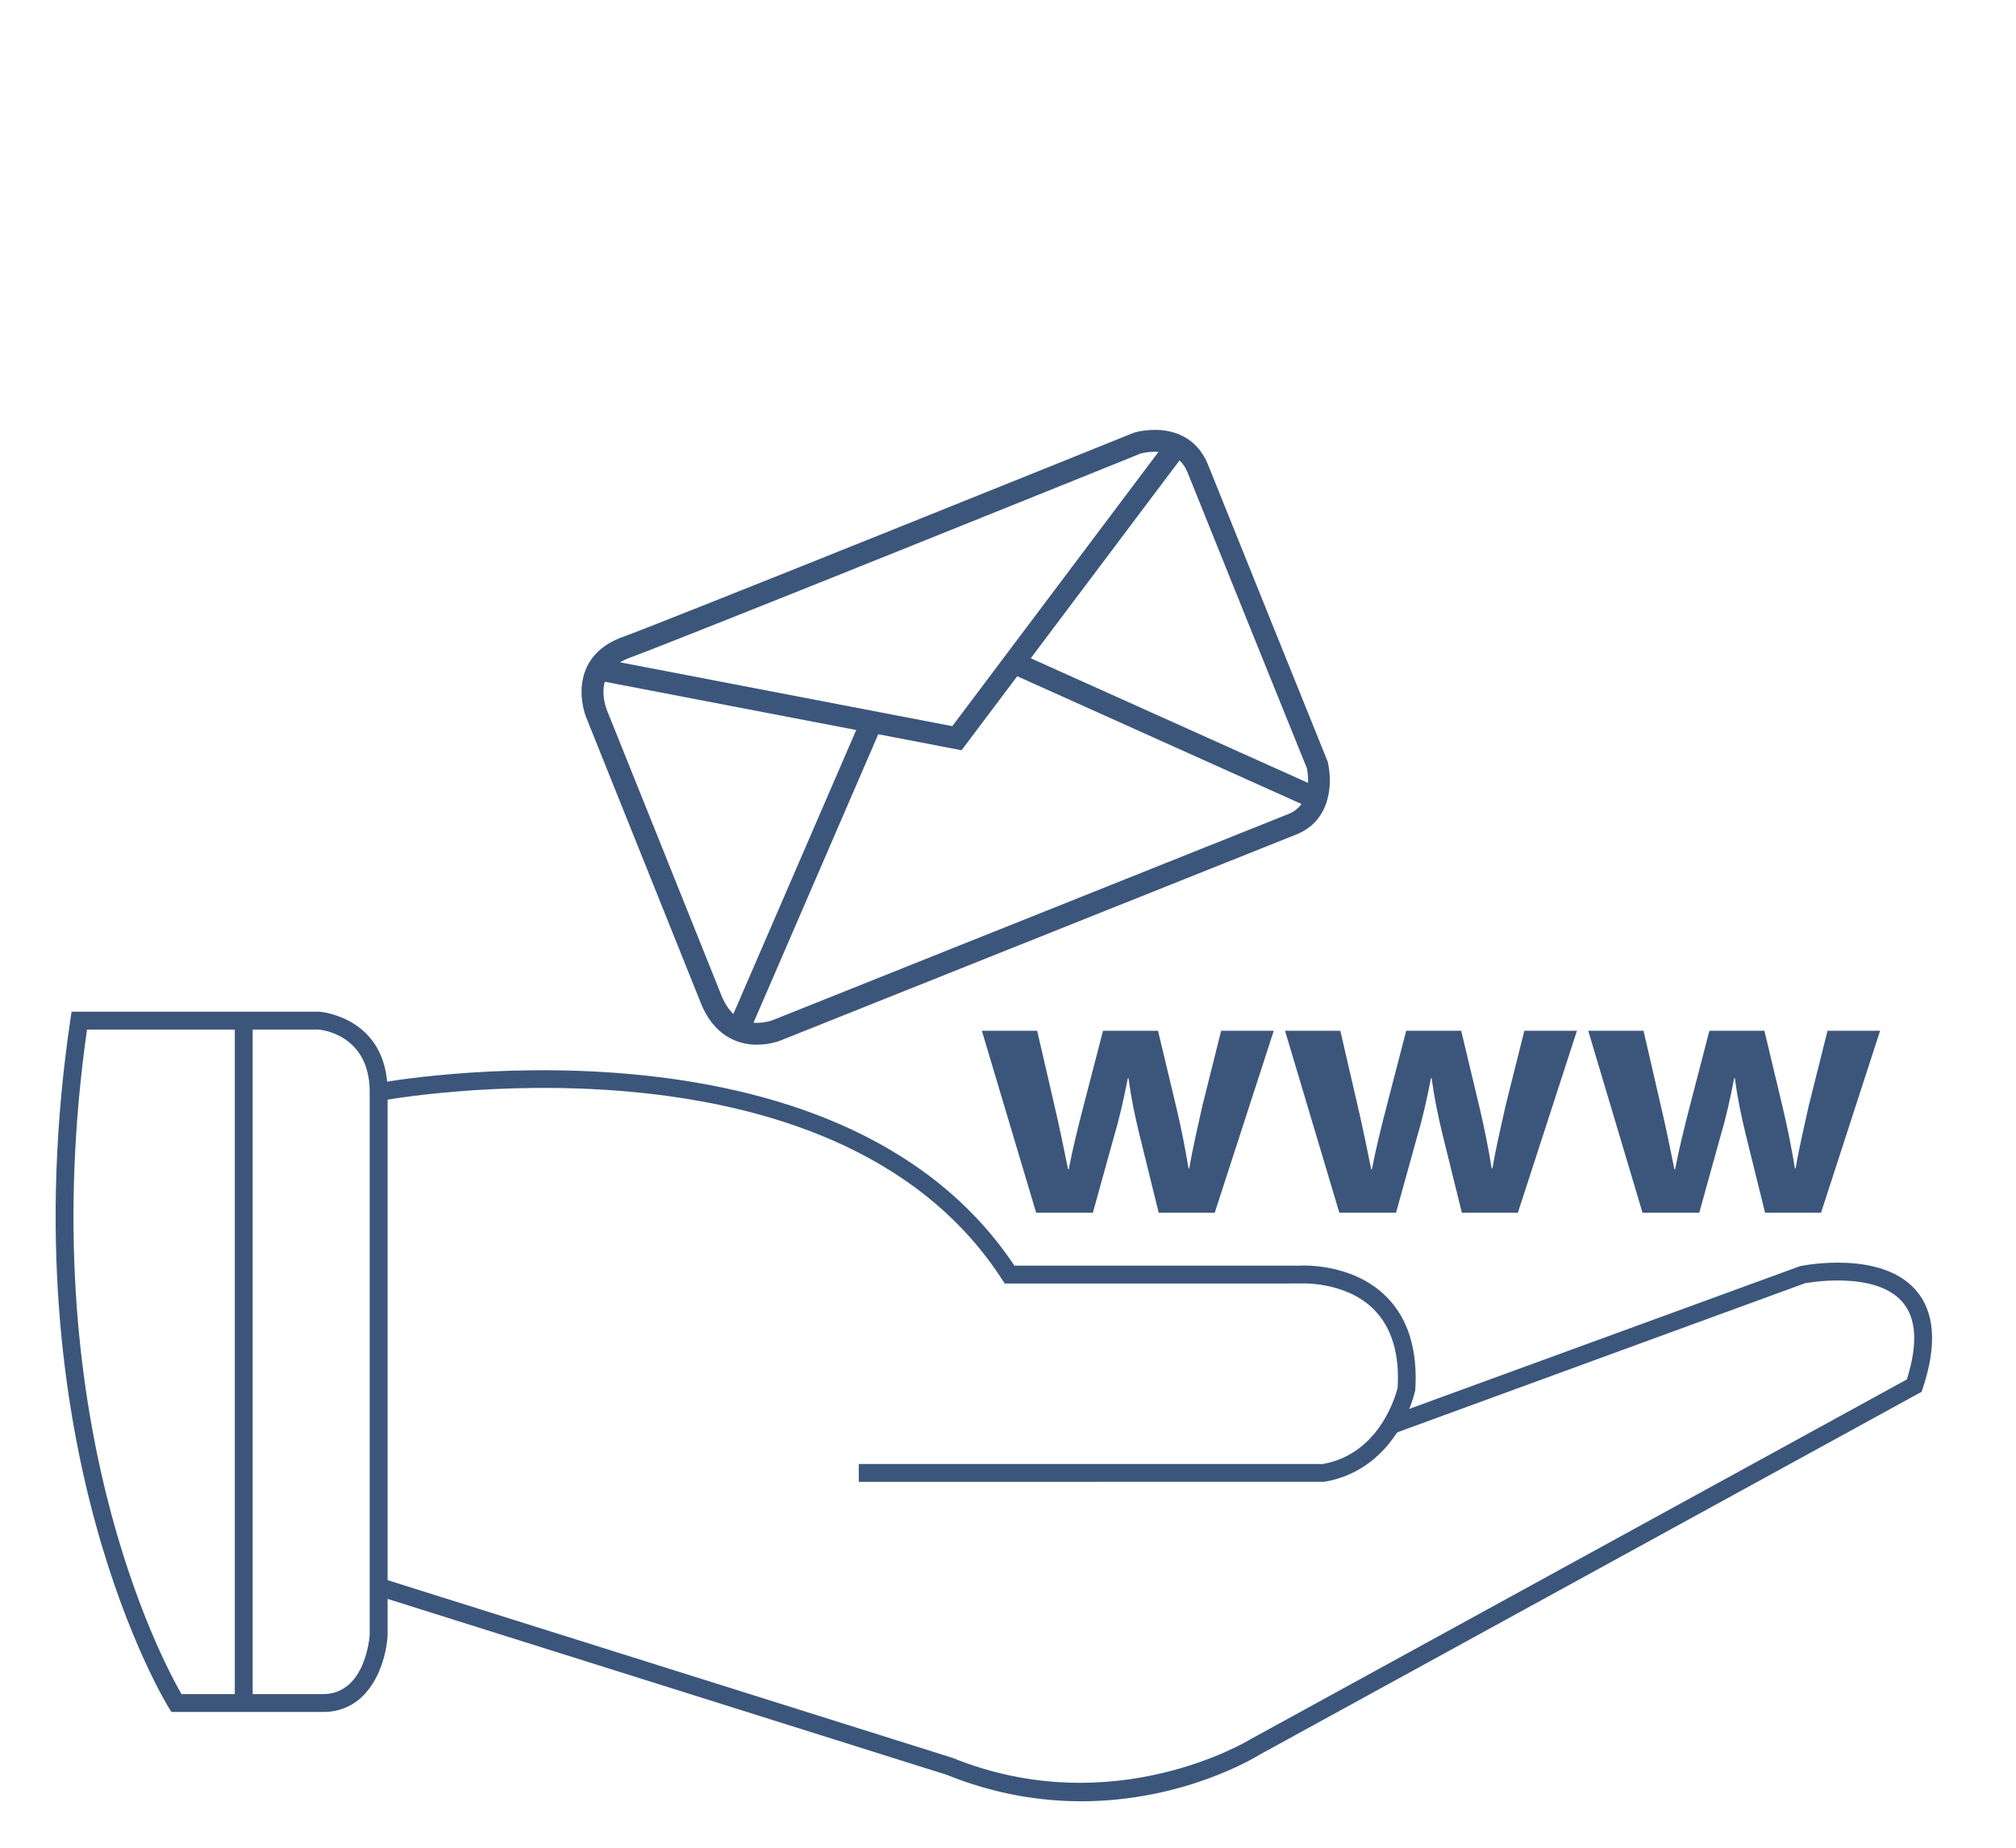
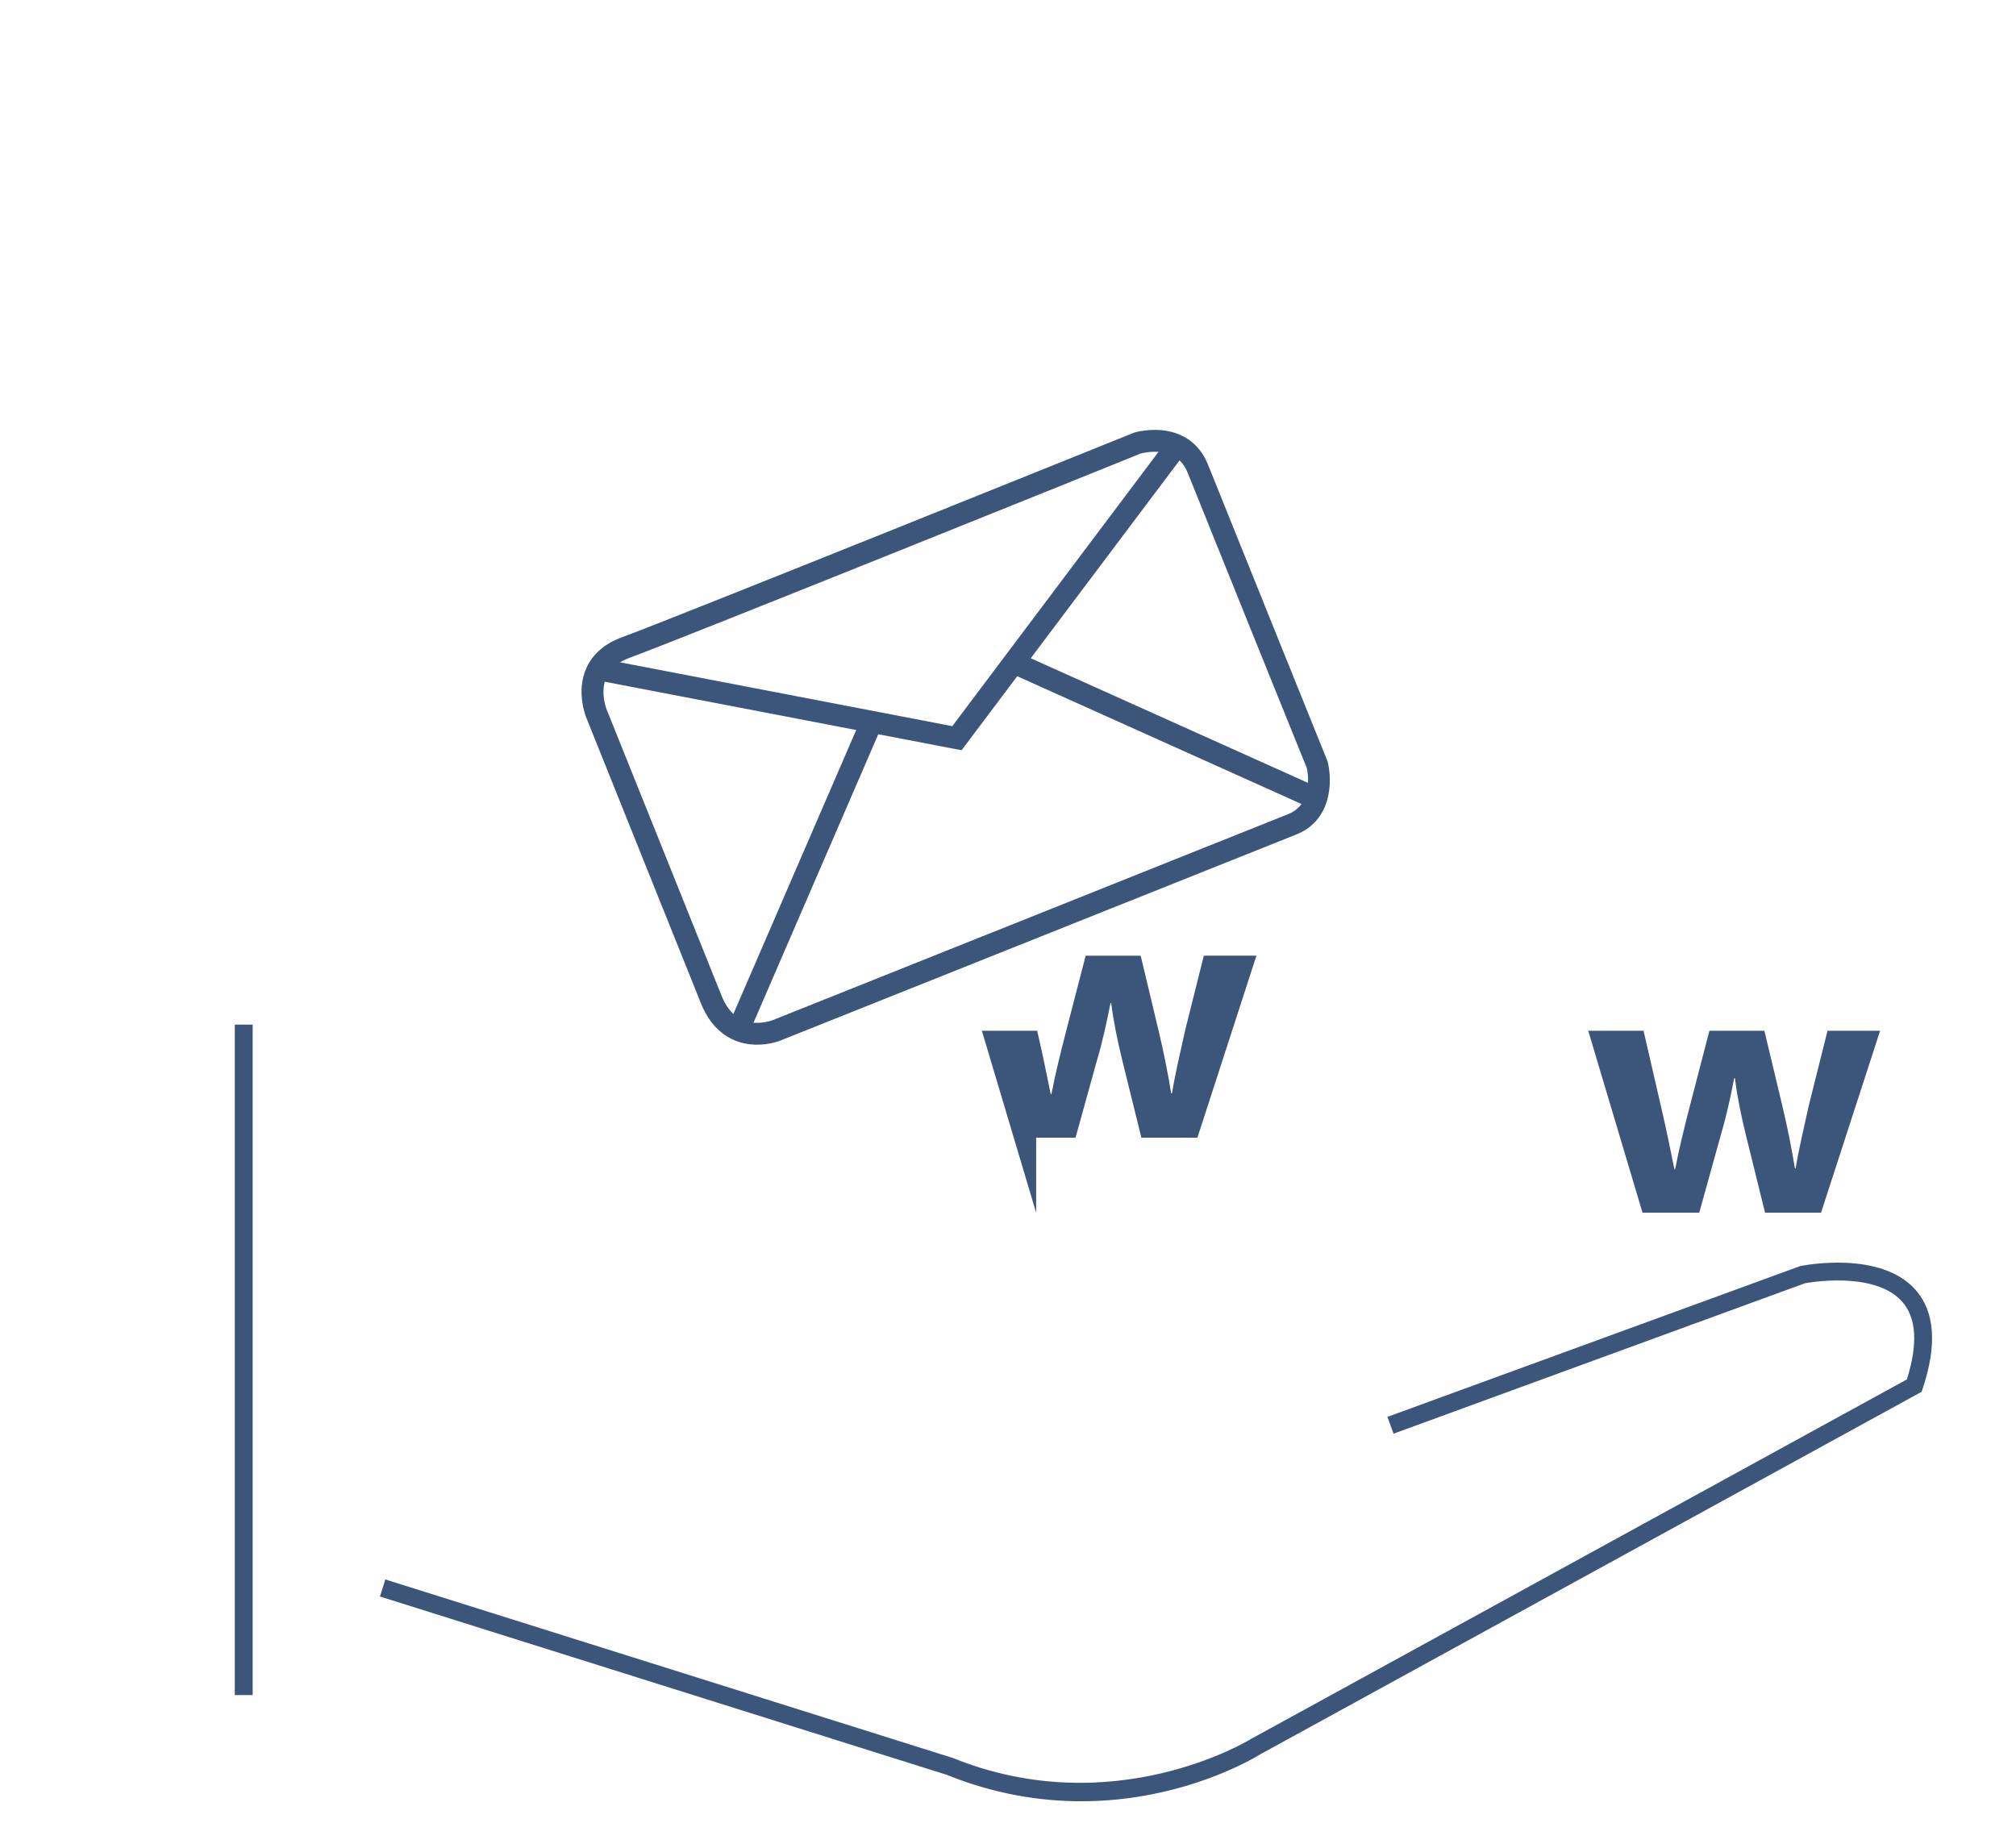
<svg xmlns="http://www.w3.org/2000/svg" version="1.1" id="Layer_1" x="0px" y="0px" width="60px" height="55px" viewBox="0 0 60 55" enable-background="new 0 0 60 55" xml:space="preserve">
  <g>
    <g>
      <g>
        <g>
-           <path fill="#3C567B" d="M9.616,50.959H5.103l-0.078-0.124c-0.049-0.076-4.811-7.789-2.929-20.493l0.034-0.228h7.368      c0.038,0.002,2.038,0.161,2.038,2.392v16.179C11.489,49.481,11.029,50.959,9.616,50.959z M5.401,50.427h4.215      c1.27,0,1.386-1.739,1.387-1.758l0-16.163c0-1.725-1.461-1.855-1.523-1.859H2.59C0.949,42.153,4.812,49.404,5.401,50.427z" />
-         </g>
+           </g>
        <g>
          <rect x="6.988" y="30.499" fill="#3C567B" width="0.532" height="19.957" />
        </g>
        <g>
-           <path fill="#3C567B" d="M25.559,44.109v-0.532h13.816c1.758-0.314,2.202-2.193,2.221-2.272c0.061-0.999-0.176-1.797-0.711-2.331      c-0.848-0.848-2.187-0.77-2.2-0.77l-8.783,0.001l-0.079-0.122c-5.04-7.789-18.369-5.341-18.503-5.315l-0.1-0.523      c0.137-0.025,13.68-2.512,18.97,5.428h8.461c0.062-0.003,1.584-0.098,2.606,0.921c0.651,0.648,0.941,1.586,0.864,2.787      c-0.026,0.135-0.541,2.345-2.699,2.726L25.559,44.109z" />
-         </g>
+           </g>
        <g>
          <path fill="#3C567B" d="M32.18,53.617c-1.215,0-2.573-0.209-4.005-0.788l-16.867-5.307l0.16-0.508l16.887,5.313      c4.79,1.938,8.831-0.536,8.872-0.562l19.524-10.704c0.334-1.054,0.287-1.832-0.138-2.314c-0.833-0.944-2.876-0.552-2.896-0.549      l-12.242,4.477l-0.183-0.5l12.281-4.487c0.136-0.029,2.401-0.468,3.438,0.706c0.574,0.649,0.645,1.638,0.213,2.936l-0.033,0.099      l-0.092,0.05L37.496,52.226C37.381,52.298,35.233,53.617,32.18,53.617z" />
        </g>
      </g>
      <g>
        <g>
-           <path fill="#3C567B" d="M30.838,36.099l-1.616-5.417h1.646l0.516,2.234c0.151,0.643,0.293,1.342,0.404,1.889h0.02      c0.111-0.587,0.272-1.238,0.445-1.905l0.575-2.218h1.637l0.545,2.282c0.151,0.635,0.263,1.214,0.364,1.816h0.021      c0.101-0.603,0.252-1.237,0.394-1.881l0.555-2.218h1.566l-1.757,5.417h-1.668l-0.575-2.331      c-0.131-0.547-0.242-1.053-0.323-1.672h-0.021c-0.121,0.611-0.232,1.125-0.394,1.672l-0.646,2.331H30.838z" />
+           <path fill="#3C567B" d="M30.838,36.099l-1.616-5.417h1.646c0.151,0.643,0.293,1.342,0.404,1.889h0.02      c0.111-0.587,0.272-1.238,0.445-1.905l0.575-2.218h1.637l0.545,2.282c0.151,0.635,0.263,1.214,0.364,1.816h0.021      c0.101-0.603,0.252-1.237,0.394-1.881l0.555-2.218h1.566l-1.757,5.417h-1.668l-0.575-2.331      c-0.131-0.547-0.242-1.053-0.323-1.672h-0.021c-0.121,0.611-0.232,1.125-0.394,1.672l-0.646,2.331H30.838z" />
        </g>
        <g>
-           <path fill="#3C567B" d="M39.861,36.099l-1.616-5.417h1.646l0.516,2.234c0.151,0.643,0.292,1.342,0.403,1.889h0.021      c0.111-0.587,0.272-1.238,0.445-1.905l0.575-2.218h1.637l0.545,2.282c0.151,0.635,0.263,1.214,0.363,1.816h0.021      c0.102-0.603,0.253-1.237,0.395-1.881l0.556-2.218h1.565l-1.758,5.417h-1.667l-0.576-2.331      c-0.131-0.547-0.242-1.053-0.322-1.672h-0.021c-0.121,0.611-0.232,1.125-0.394,1.672l-0.646,2.331H39.861z" />
-         </g>
+           </g>
        <g>
          <path fill="#3C567B" d="M48.885,36.099l-1.616-5.417h1.646l0.515,2.234c0.152,0.643,0.293,1.342,0.404,1.889h0.021      c0.111-0.587,0.272-1.238,0.444-1.905l0.576-2.218h1.637l0.545,2.282c0.151,0.635,0.263,1.214,0.364,1.816h0.02      c0.101-0.603,0.253-1.237,0.394-1.881l0.556-2.218h1.565l-1.758,5.417h-1.666l-0.576-2.331      c-0.131-0.547-0.242-1.053-0.322-1.672h-0.021c-0.12,0.611-0.231,1.125-0.393,1.672l-0.647,2.331H48.885z" />
        </g>
      </g>
      <g>
        <g>
          <path fill="#3C567B" d="M22.773,31.082c-0.864,0.104-1.56-0.337-1.909-1.21c-0.589-1.474-3.413-8.505-3.413-8.505      c-0.011-0.026-0.314-0.765-0.005-1.469c0.189-0.43,0.555-0.746,1.087-0.938c1.295-0.467,15.072-6.022,15.211-6.079      c0.029-0.01,0.147-0.045,0.331-0.067c0.893-0.108,1.576,0.262,1.877,1.015c0.458,1.149,3.56,8.836,3.56,8.836      c0.149,0.596,0.128,1.751-0.931,2.174l-15.347,6.131C23.218,30.979,23.036,31.05,22.773,31.082z M34.154,13.461      c-0.112,0.014-0.188,0.034-0.198,0.036c-0.536,0.219-13.893,5.605-15.201,6.076c-0.357,0.129-0.597,0.327-0.71,0.587      c-0.195,0.443,0.008,0.954,0.01,0.959c0.002,0.005,2.827,7.035,3.416,8.511c0.241,0.604,0.653,0.875,1.224,0.806      c0.175-0.021,0.296-0.068,0.297-0.068l15.347-6.135c0.793-0.316,0.565-1.323,0.555-1.369c-0.004,0-3.089-7.647-3.547-8.793      C35.11,13.476,34.567,13.412,34.154,13.461z" />
        </g>
        <g>
          <rect x="23.599" y="21.279" transform="matrix(0.918 0.397 -0.397 0.918 12.339 -7.342)" fill="#3C567B" width="0.653" height="9.782" />
        </g>
        <g>
          <rect x="29.84" y="21.456" transform="matrix(0.912 0.41 -0.41 0.912 11.994 -12.328)" fill="#3C567B" width="9.765" height="0.653" />
        </g>
        <g>
          <polygon fill="#3C567B" points="28.618,22.332 17.838,20.262 17.961,19.62 28.342,21.615 34.729,13.118 35.251,13.51     " />
        </g>
      </g>
    </g>
  </g>
</svg>